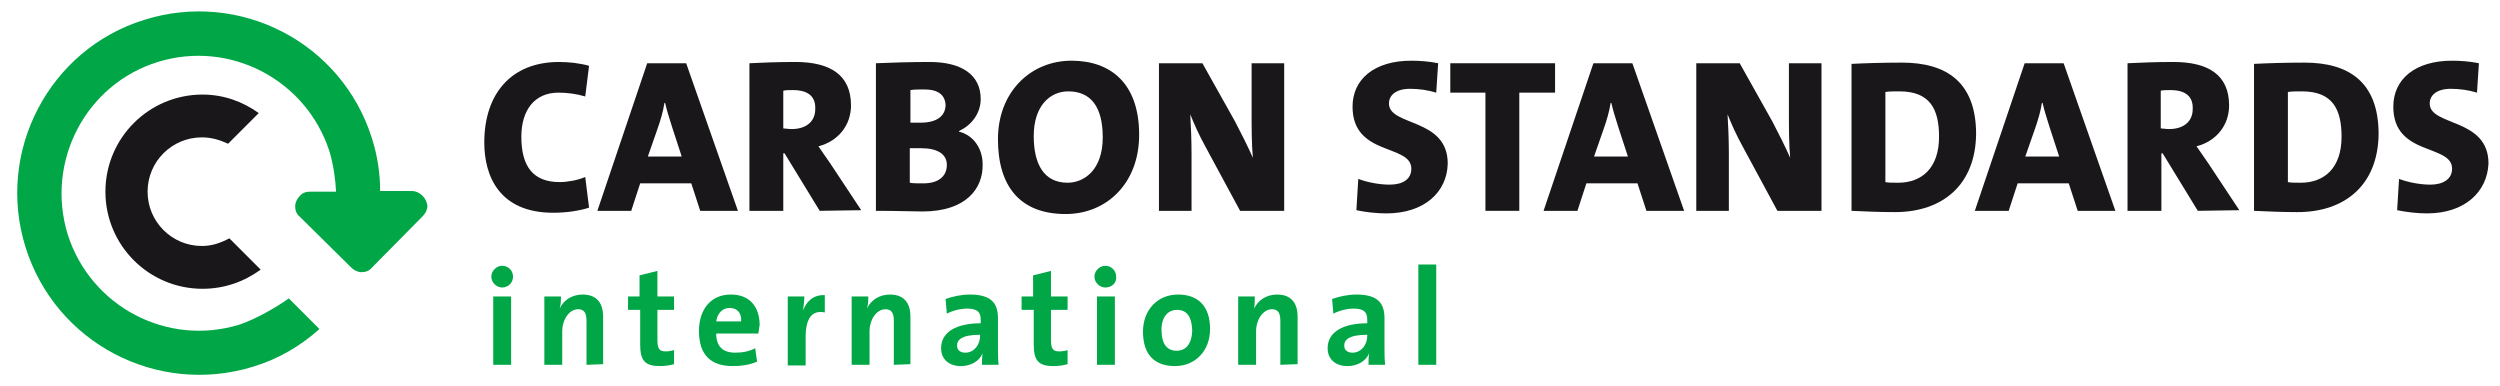
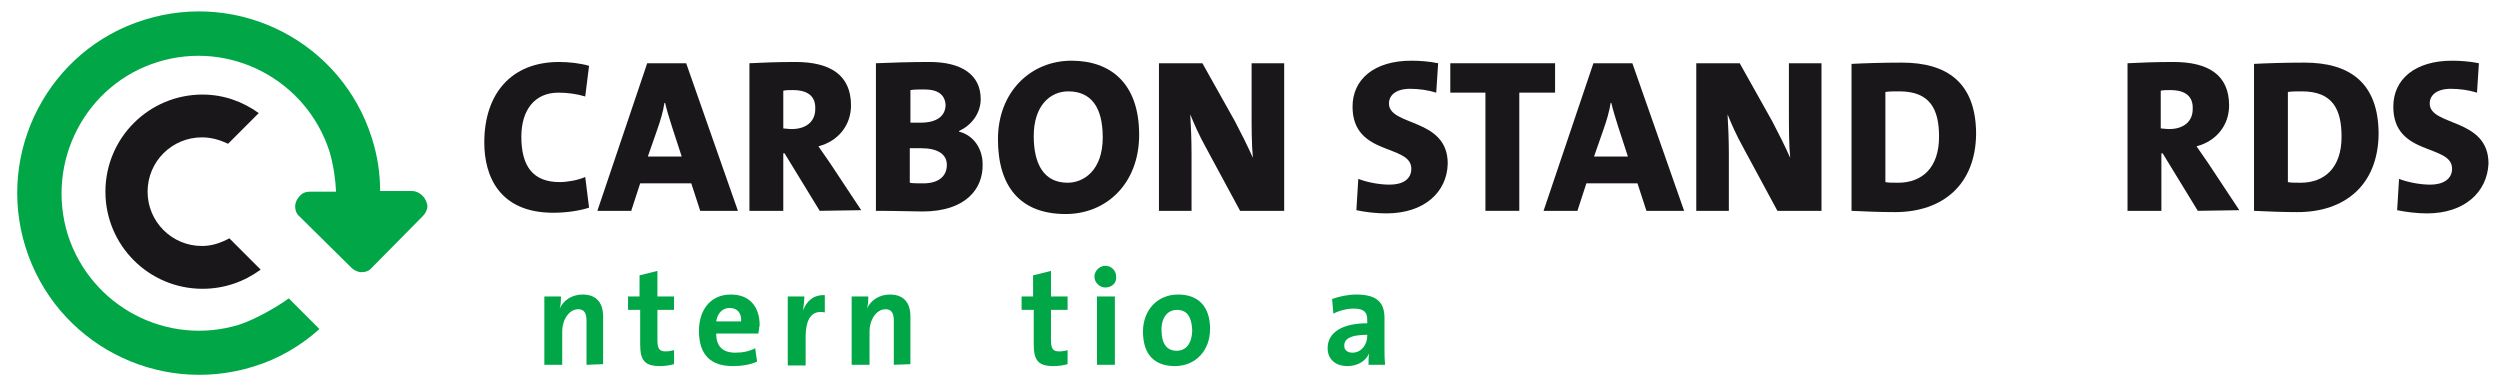
<svg xmlns="http://www.w3.org/2000/svg" xmlns:xlink="http://www.w3.org/1999/xlink" xml:space="preserve" style="enable-background:new 0 0 391.3 60.4;" viewBox="0 0 391.3 60.4" y="0px" x="0px" id="Ebene_1" version="1.1">
  <style type="text/css">
	.st0{fill:#1A171B;}
	.st1{fill:#01A747;}
	.st2{clip-path:url(#SVGID_00000003082672637061962500000008235848298029662654_);fill:#01A747;}
	.st3{clip-path:url(#SVGID_00000152249842616389183180000008246668988364552600_);fill:#01A747;}
</style>
  <g>
    <path d="M86.6,33.3c-8.5,0-10.8-5.8-10.8-11c0-7.5,4.1-12.6,11.7-12.6c1.6,0,3.3,0.2,4.7,0.6l-0.6,4.8   c-1.3-0.4-2.8-0.6-4.2-0.6c-3.7,0-5.8,2.7-5.8,6.9c0,4.6,1.8,7.1,6,7.1c1.2,0,2.9-0.3,4-0.8l0.6,4.8C90.7,33,88.6,33.3,86.6,33.3   L86.6,33.3z" class="st0" />
    <path d="M105.2,19.9c-0.4-1.3-0.8-2.5-1.1-3.8H104c-0.2,1.3-0.6,2.7-1.1,4.1l-1.5,4.3h5.3L105.2,19.9L105.2,19.9z    M109.6,33l-1.4-4.3h-8L98.8,33h-5.3l7.8-23.1h6.1l8.1,23.1H109.6L109.6,33z" class="st0" />
    <path d="M124.1,14.1c-0.5,0-1.2,0-1.5,0.1v5.9c0.3,0,0.8,0.1,1.3,0.1c2.3,0,3.7-1.2,3.7-3.1   C127.7,15.2,126.6,14.1,124.1,14.1L124.1,14.1z M128.3,33l-5.5-9h-0.2v9h-5.3V9.9c1.9-0.1,4.4-0.2,7.2-0.2c5.4,0,8.7,2,8.7,6.8   c0,3.1-2,5.6-5.1,6.4c0.6,0.9,1.2,1.7,1.8,2.6l4.9,7.4L128.3,33L128.3,33z" class="st0" />
    <path d="M144.2,23.2c-0.3,0-1.4,0-1.8,0v5.4c0.4,0.1,1.2,0.1,2.1,0.1c2.4,0,3.7-1.1,3.7-2.9   C148.2,24.1,146.7,23.2,144.2,23.2L144.2,23.2z M144.7,14c-0.8,0-1.6,0-2.2,0.1v5.1c0.4,0,1,0,1.6,0c2.6,0,3.9-1.1,3.9-2.8   C147.9,14.9,146.9,14,144.7,14L144.7,14z M144.4,33.1c-1.4,0-3.9-0.1-7.3-0.1V9.9c2.1-0.1,5.6-0.2,8.4-0.2c5,0,8,2,8,5.8   c0,2.2-1.4,4.1-3.4,5v0.1c2.4,0.6,3.7,2.8,3.7,5.1C153.9,29.5,151.2,33.1,144.4,33.1L144.4,33.1z" class="st0" />
    <path d="M167.2,14.3c-2.8,0-5.4,2.2-5.4,7c0,4.4,1.6,7.3,5.3,7.3c2.5,0,5.5-1.9,5.5-7.1   C172.6,16.8,170.8,14.3,167.2,14.3L167.2,14.3z M166.8,33.5c-7.2,0-10.6-4.4-10.6-11.7c0-7.5,5.2-12.3,11.5-12.3   c6.1,0,10.6,3.5,10.6,11.6C178.3,28.7,173.2,33.5,166.8,33.5L166.8,33.5z" class="st0" />
    <path d="M194.1,33l-5.4-10c-1-1.8-1.8-3.6-2.4-5.1c0.1,1.7,0.2,4,0.2,6.2V33h-5.1V9.9h6.8l5.1,9.1c1,1.9,2,3.9,2.8,5.7   c-0.2-2-0.2-5-0.2-7.2V9.9h5.1V33H194.1L194.1,33z" class="st0" />
    <path d="M217,33.4c-1.6,0-3.3-0.2-4.7-0.5l0.3-4.9c1.3,0.5,3.2,0.9,4.9,0.9c2,0,3.4-0.8,3.4-2.5c0-3.9-9.2-1.9-9.2-9.7   c0-4.3,3.4-7.2,9.2-7.2c1.2,0,2.8,0.1,4.2,0.4l-0.3,4.6c-1.3-0.4-2.7-0.6-4.1-0.6c-2.2,0-3.3,1-3.3,2.3c0,3.6,9.2,2.2,9.2,9.4   C226.5,30.1,222.9,33.4,217,33.4L217,33.4z" class="st0" />
    <polygon points="237.8,14.5 237.8,33 232.5,33 232.5,14.5 227,14.5 227,9.9 243.4,9.9 243.4,14.5" class="st0" />
    <path d="M253.3,19.9c-0.4-1.3-0.8-2.5-1.1-3.8h-0.1c-0.2,1.3-0.6,2.7-1.1,4.1l-1.5,4.3h5.3L253.3,19.9L253.3,19.9z    M257.7,33l-1.4-4.3h-8l-1.4,4.3h-5.3l7.8-23.1h6.1l8.1,23.1H257.7L257.7,33z" class="st0" />
    <path d="M278.2,33l-5.4-10c-1-1.8-1.8-3.6-2.4-5.1c0.1,1.7,0.2,4,0.2,6.2V33h-5.1V9.9h6.8l5.1,9.1c1,1.9,2,3.9,2.8,5.7   c-0.2-2-0.2-5-0.2-7.2V9.9h5.1V33H278.2L278.2,33z" class="st0" />
    <path d="M297.3,14.3c-0.9,0-1.6,0-2.2,0.1v14.1c0.4,0.1,1.2,0.1,2,0.1c3.7,0,6.4-2.3,6.4-7.2   C303.5,17.1,302.1,14.3,297.3,14.3L297.3,14.3z M296.6,33.2c-2.4,0-4.7-0.1-6.8-0.2V10c1.8-0.1,4.8-0.2,7.9-0.2   c6.9,0,11.6,3,11.6,11.2C309.2,28.9,304.1,33.2,296.6,33.2L296.6,33.2z" class="st0" />
-     <path d="M320.8,19.9c-0.4-1.3-0.8-2.5-1.1-3.8h-0.1c-0.2,1.3-0.6,2.7-1.1,4.1l-1.5,4.3h5.3L320.8,19.9L320.8,19.9z    M325.2,33l-1.4-4.3h-8l-1.4,4.3h-5.3l7.8-23.1h6.1l8.1,23.1H325.2L325.2,33z" class="st0" />
    <path d="M339.7,14.1c-0.5,0-1.2,0-1.5,0.1v5.9c0.3,0,0.8,0.1,1.3,0.1c2.3,0,3.7-1.2,3.7-3.1   C343.3,15.2,342.2,14.1,339.7,14.1L339.7,14.1z M344,33l-5.5-9h-0.2v9H333V9.9c2-0.1,4.4-0.2,7.2-0.2c5.4,0,8.7,2,8.7,6.8   c0,3.1-2,5.6-5.1,6.4c0.6,0.9,1.2,1.7,1.8,2.6l4.9,7.4L344,33L344,33z" class="st0" />
    <path d="M360.3,14.3c-0.9,0-1.6,0-2.2,0.1v14.1c0.4,0.1,1.2,0.1,2,0.1c3.7,0,6.4-2.3,6.4-7.2   C366.5,17.1,365.1,14.3,360.3,14.3L360.3,14.3z M359.6,33.2c-2.4,0-4.7-0.1-6.8-0.2V10c1.8-0.1,4.8-0.2,7.9-0.2   c6.9,0,11.6,3,11.6,11.2C372.2,28.9,367.1,33.2,359.6,33.2L359.6,33.2z" class="st0" />
    <path d="M379.9,33.4c-1.6,0-3.2-0.2-4.7-0.5l0.3-4.9c1.3,0.5,3.2,0.9,4.9,0.9c1.9,0,3.4-0.8,3.4-2.5   c0-3.9-9.2-1.9-9.2-9.7c0-4.3,3.4-7.2,9.2-7.2c1.2,0,2.8,0.1,4.2,0.4l-0.3,4.6c-1.3-0.4-2.7-0.6-4.1-0.6c-2.2,0-3.3,1-3.3,2.3   c0,3.6,9.2,2.2,9.2,9.4C389.3,30.1,385.7,33.4,379.9,33.4L379.9,33.4z" class="st0" />
-     <path d="M77.2,57.1V46.4H80v10.7L77.2,57.1L77.2,57.1z M78.6,45c-0.9,0-1.7-0.8-1.7-1.7s0.8-1.7,1.7-1.7   c0.9,0,1.7,0.7,1.7,1.7C80.3,44.3,79.5,45,78.6,45L78.6,45z" class="st1" />
    <path d="M91.8,57.1v-6.9c0-1.1-0.3-1.8-1.3-1.8c-1.4,0-2.5,1.6-2.5,3.5v5.2h-2.8V46.4h2.6c0,0.5,0,1.3-0.2,1.9l0,0   c0.6-1.3,1.9-2.2,3.6-2.2c2.4,0,3.2,1.6,3.2,3.4V57L91.8,57.1L91.8,57.1z" class="st1" />
    <path d="M103.3,57.3c-2.4,0-3.1-0.9-3.1-3.4v-5.4h-1.9v-2.1h1.8v-3.3l2.8-0.7v4h2.6v2.1h-2.6v4.7   c0,1.4,0.3,1.8,1.3,1.8c0.5,0,0.9-0.1,1.3-0.2V57C104.8,57.2,104,57.3,103.3,57.3L103.3,57.3z" class="st1" />
    <path d="M114.2,48.2c-1.1,0-1.9,0.8-2.1,2.1h3.9C116.1,49,115.4,48.2,114.2,48.2L114.2,48.2z M118.7,52.2h-6.6   c0,2,1,3,3,3c1.1,0,2.2-0.2,3.1-0.7l0.3,2.1c-1.1,0.5-2.5,0.7-3.8,0.7c-3.4,0-5.3-1.7-5.3-5.5c0-3.3,1.8-5.7,5-5.7   c3.1,0,4.5,2.1,4.5,4.8C118.8,51.3,118.8,51.7,118.7,52.2L118.7,52.2z" class="st1" />
    <path d="M129.1,48.9c-2-0.4-3,0.9-3,3.9v4.4h-2.8V46.4h2.6c0,0.5-0.1,1.4-0.2,2.2l0,0c0.5-1.4,1.6-2.5,3.4-2.4V48.9   L129.1,48.9z" class="st1" />
    <path d="M139.9,57.1v-6.9c0-1.1-0.3-1.8-1.3-1.8c-1.4,0-2.5,1.6-2.5,3.5v5.2h-2.8V46.4h2.6c0,0.5,0,1.3-0.2,1.9l0,0   c0.6-1.3,1.9-2.2,3.6-2.2c2.4,0,3.2,1.6,3.2,3.4V57L139.9,57.1L139.9,57.1z" class="st1" />
-     <path d="M153.4,52.4c-2.9,0-3.6,0.8-3.6,1.7c0,0.7,0.5,1.1,1.3,1.1c1.4,0,2.3-1.3,2.3-2.6V52.4L153.4,52.4z    M153.7,57.1c0-0.6,0-1.2,0.1-1.8l0,0c-0.5,1.2-1.8,2-3.4,2c-1.9,0-3.1-1.1-3.1-2.8c0-2.6,2.5-3.9,6.2-3.9V50   c0-1.1-0.5-1.7-2.1-1.7c-1,0-2.3,0.3-3.2,0.8l-0.2-2.3c1.1-0.4,2.5-0.7,3.8-0.7c3.4,0,4.4,1.4,4.4,3.7v4.5c0,0.9,0,1.9,0.1,2.8   H153.7L153.7,57.1z" class="st1" />
    <path d="M164.9,57.3c-2.4,0-3.1-0.9-3.1-3.4v-5.4h-1.9v-2.1h1.8v-3.3l2.8-0.7v4h2.6v2.1h-2.6v4.7   c0,1.4,0.3,1.8,1.3,1.8c0.5,0,1-0.1,1.3-0.2V57C166.4,57.2,165.6,57.3,164.9,57.3L164.9,57.3z" class="st1" />
    <path d="M171.7,57.1V46.4h2.8v10.7L171.7,57.1L171.7,57.1z M173,45c-0.9,0-1.7-0.8-1.7-1.7s0.8-1.7,1.7-1.7   s1.7,0.7,1.7,1.7C174.8,44.3,174,45,173,45L173,45z" class="st1" />
    <path d="M184.2,48.5c-1.2,0-2.4,0.9-2.4,3.1c0,2.2,0.8,3.3,2.4,3.3c1.4,0,2.4-1.1,2.4-3.3   C186.5,49.6,185.8,48.5,184.2,48.5L184.2,48.5z M183.9,57.3c-3,0-5-1.6-5-5.4c0-3.3,2.2-5.8,5.5-5.8c3,0,5,1.7,5,5.4   C189.4,54.9,187.1,57.3,183.9,57.3L183.9,57.3z" class="st1" />
-     <path d="M200.4,57.1v-6.9c0-1.1-0.3-1.8-1.3-1.8c-1.4,0-2.5,1.6-2.5,3.5v5.2h-2.8V46.4h2.6c0,0.5,0,1.3-0.1,1.9l0,0   c0.6-1.3,1.9-2.2,3.6-2.2c2.4,0,3.2,1.6,3.2,3.4V57L200.4,57.1L200.4,57.1z" class="st1" />
    <path d="M214,52.4c-2.9,0-3.6,0.8-3.6,1.7c0,0.7,0.5,1.1,1.3,1.1c1.4,0,2.3-1.3,2.3-2.6V52.4L214,52.4z M214.2,57.1   c0-0.6,0-1.2,0.1-1.8l0,0c-0.5,1.2-1.8,2-3.4,2c-1.9,0-3.1-1.1-3.1-2.8c0-2.6,2.5-3.9,6.2-3.9V50c0-1.1-0.5-1.7-2.1-1.7   c-1,0-2.3,0.3-3.2,0.8l-0.2-2.3c1.1-0.4,2.5-0.7,3.8-0.7c3.4,0,4.4,1.4,4.4,3.7v4.5c0,0.9,0,1.9,0.1,2.8H214.2L214.2,57.1z" class="st1" />
    <g>
      <g>
        <defs>
-           <rect height="56.9" width="386.7" y="1.8" x="2.7" id="SVGID_1_" />
-         </defs>
+           </defs>
        <clipPath id="SVGID_00000025404711520776336470000001185024284017021873_">
          <use style="overflow:visible;" xlink:href="#SVGID_1_" />
        </clipPath>
        <polygon points="222,57.1      222,41.4 224.8,41.4 224.8,57.1" style="clip-path:url(#SVGID_00000025404711520776336470000001185024284017021873_);fill:#01A747;" />
      </g>
      <g>
        <defs>
          <rect height="56.9" width="386.7" y="1.8" x="2.7" id="SVGID_00000093166906063051191390000017637163125365895830_" />
        </defs>
        <clipPath id="SVGID_00000126311216551470915960000006172761475020113032_">
          <use style="overflow:visible;" xlink:href="#SVGID_00000093166906063051191390000017637163125365895830_" />
        </clipPath>
        <path d="M66.1,30.6     c-0.4-0.4-1-0.7-1.6-0.7h-4.3h-0.7c0-2.7-0.4-5.5-1.3-8.3C53.5,6.7,37.6-1.6,22.6,3.1C7.7,7.7-0.7,23.7,4,38.7S24.6,62,39.6,57.4     c4-1.2,7.5-3.3,10.4-5.9l-4.8-4.8c-1.9,1.4-5.3,3.3-7.7,4.1C26.2,54.3,14.2,48,10.6,36.7c-3.5-11.4,2.8-23.5,14.1-27     S48,12.5,51.6,23.8c0.6,2.1,0.9,4.2,1,6.2h-4.1c-0.6,0-1.2,0.2-1.6,0.7c-0.4,0.4-0.7,1-0.7,1.6s0.2,1.2,0.7,1.6l8.1,8     c0.4,0.4,1,0.7,1.6,0.7s1.2-0.2,1.6-0.7l8-8.1c0.4-0.4,0.7-1,0.7-1.6C66.8,31.6,66.6,31.1,66.1,30.6L66.1,30.6z" style="clip-path:url(#SVGID_00000126311216551470915960000006172761475020113032_);fill:#01A747;" />
      </g>
    </g>
    <path d="M35.9,37.3c-1.3,0.7-2.7,1.2-4.3,1.2c-4.7,0-8.5-3.8-8.5-8.5s3.8-8.5,8.5-8.5c1.5,0,2.8,0.4,4.1,1l4.8-4.8   c-2.5-1.8-5.5-2.9-8.8-2.9c-8.4,0-15.2,6.8-15.2,15.2s6.8,15.2,15.2,15.2c3.4,0,6.5-1.1,9.1-3L35.9,37.3L35.9,37.3z" class="st0" />
  </g>
</svg>